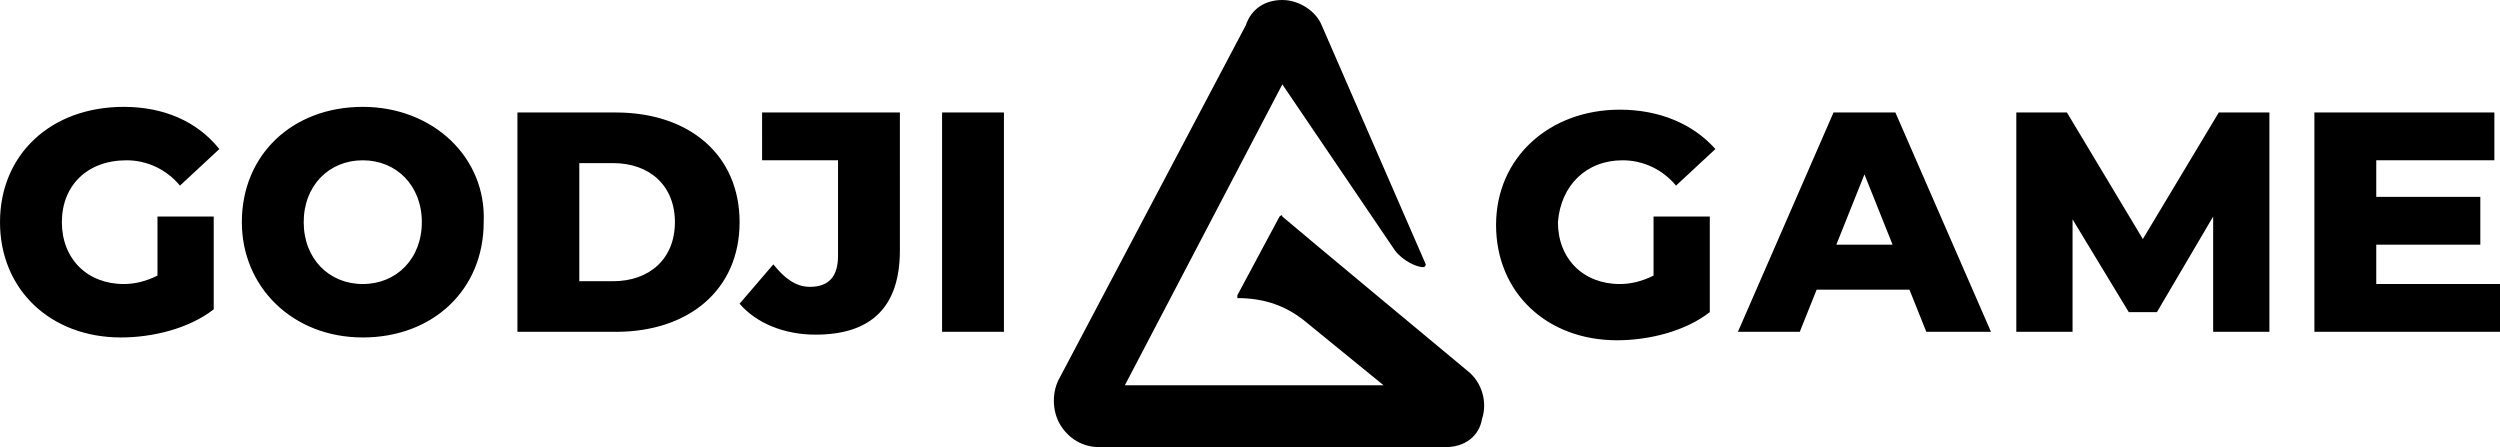
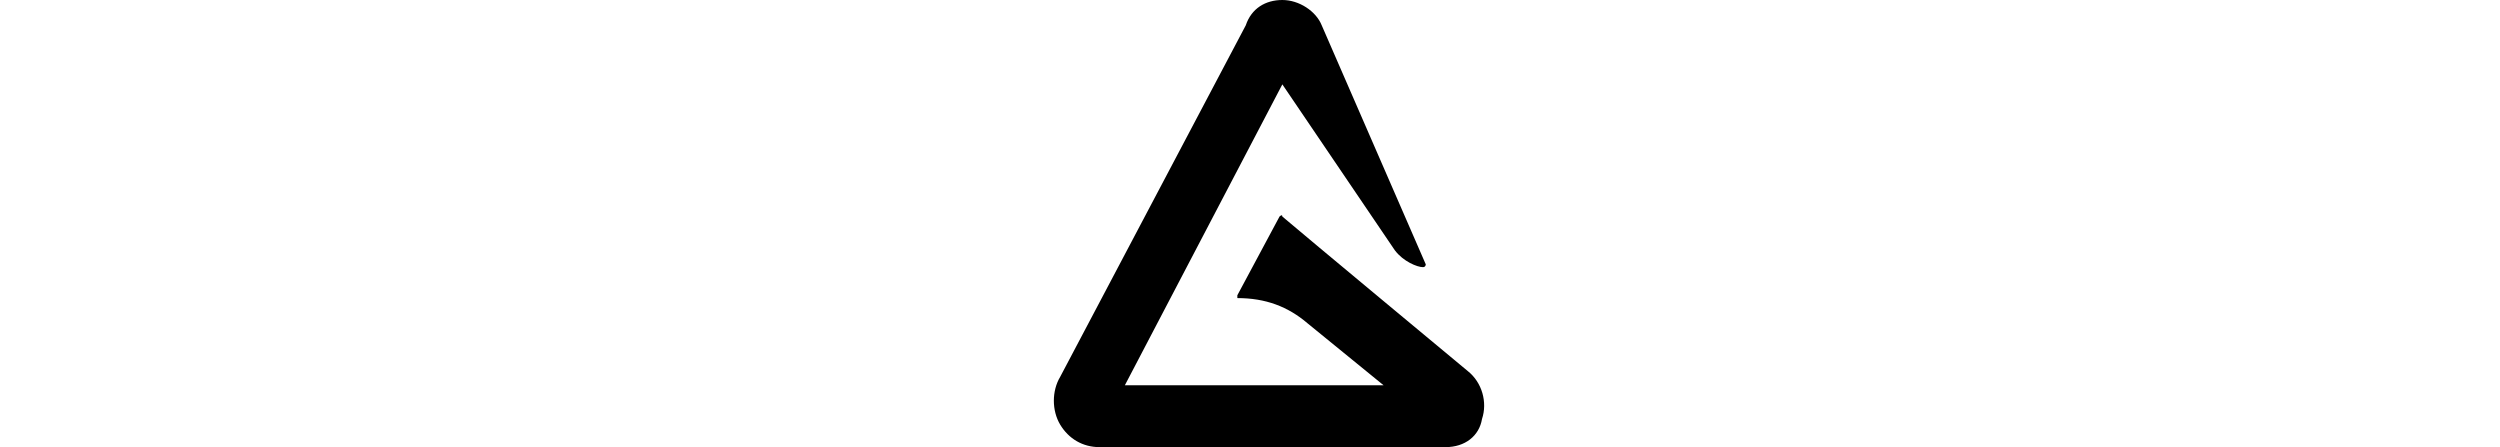
<svg xmlns="http://www.w3.org/2000/svg" id="Layer_1" x="0px" y="0px" viewBox="0 0 88.9 15.9" style="enable-background:new 0 0 88.9 15.9;" xml:space="preserve">
  <g>
    <path d="M51.4,15.9H39.1c-0.6,0-1.1-0.3-1.4-0.8l0,0c-0.3-0.5-0.3-1.2,0-1.7l6.6-12.5C44.5,0.3,45,0,45.6,0l0,0 c0.6,0,1.2,0.4,1.4,0.9l3.7,8.5c0,0,0,0.1-0.1,0.1c-0.2,0-0.7-0.2-1-0.6l-4-5.9L40,13.7h9.2l-2.7-2.2c-0.7-0.6-1.5-0.9-2.5-0.9l0,0 c0,0,0,0,0-0.1l1.5-2.8c0,0,0.1-0.1,0.1,0c0.7,0.6,6.6,5.5,6.6,5.5c0.5,0.4,0.7,1.1,0.5,1.7l0,0C52.6,15.5,52.1,15.9,51.4,15.9z" />
    <g>
-       <path d="M4.5,5.7c0.7,0,1.4,0.3,1.9,0.9l1.4-1.3C7,4.3,5.8,3.8,4.4,3.8C1.8,3.8,0,5.5,0,7.9C0,10.3,1.8,12,4.3,12 c1.1,0,2.4-0.3,3.3-1V7.7h-2v2.1c-0.4,0.2-0.8,0.3-1.2,0.3c-1.3,0-2.2-0.9-2.2-2.2C2.2,6.6,3.1,5.7,4.5,5.7z M12.9,3.8 c-2.5,0-4.3,1.7-4.3,4.1c0,2.3,1.8,4.1,4.3,4.1s4.3-1.7,4.3-4.1C17.3,5.6,15.4,3.8,12.9,3.8z M12.9,10.1c-1.2,0-2.1-0.9-2.1-2.2 c0-1.3,0.9-2.2,2.1-2.2c1.2,0,2.1,0.9,2.1,2.2C15,9.2,14.1,10.1,12.9,10.1z M21.9,4h-3.5v7.8h3.5c2.6,0,4.4-1.5,4.4-3.9 C26.3,5.5,24.5,4,21.9,4z M21.8,10h-1.2V5.8h1.2c1.3,0,2.2,0.8,2.2,2.1C24,9.2,23.1,10,21.8,10z M27.1,5.7h2.7v3.4 c0,0.7-0.3,1.1-1,1.1c-0.5,0-0.9-0.3-1.3-0.8l-1.2,1.4c0.6,0.7,1.6,1.1,2.7,1.1c2,0,3-1,3-3V4h-4.9V5.7z M33.5,11.8h2.2V4h-2.2 V11.8z M57.7,5.7c0.7,0,1.4,0.3,1.9,0.9L61,5.3c-0.8-0.9-2-1.4-3.4-1.4c-2.5,0-4.4,1.7-4.4,4.1c0,2.4,1.8,4.1,4.3,4.1 c1.1,0,2.4-0.3,3.3-1V7.7h-2v2.1c-0.4,0.2-0.8,0.3-1.2,0.3c-1.3,0-2.2-0.9-2.2-2.2C55.5,6.6,56.4,5.7,57.7,5.7z M65.2,4l-3.4,7.8 H64l0.6-1.5h3.3l0.6,1.5h2.3L67.4,4H65.2z M65.3,8.7l1-2.5l1,2.5H65.3z M78.9,4l-2.7,4.5L73.5,4h-1.8v7.8h2v-4l2,3.3h1l2-3.4 l0,4.1h2l0-7.8H78.9z M84.5,10.1V8.7h3.7V7h-3.7V5.7h4.2V4h-6.4v7.8h6.6v-1.7H84.5z" />
-     </g>
+       </g>
  </g>
</svg>